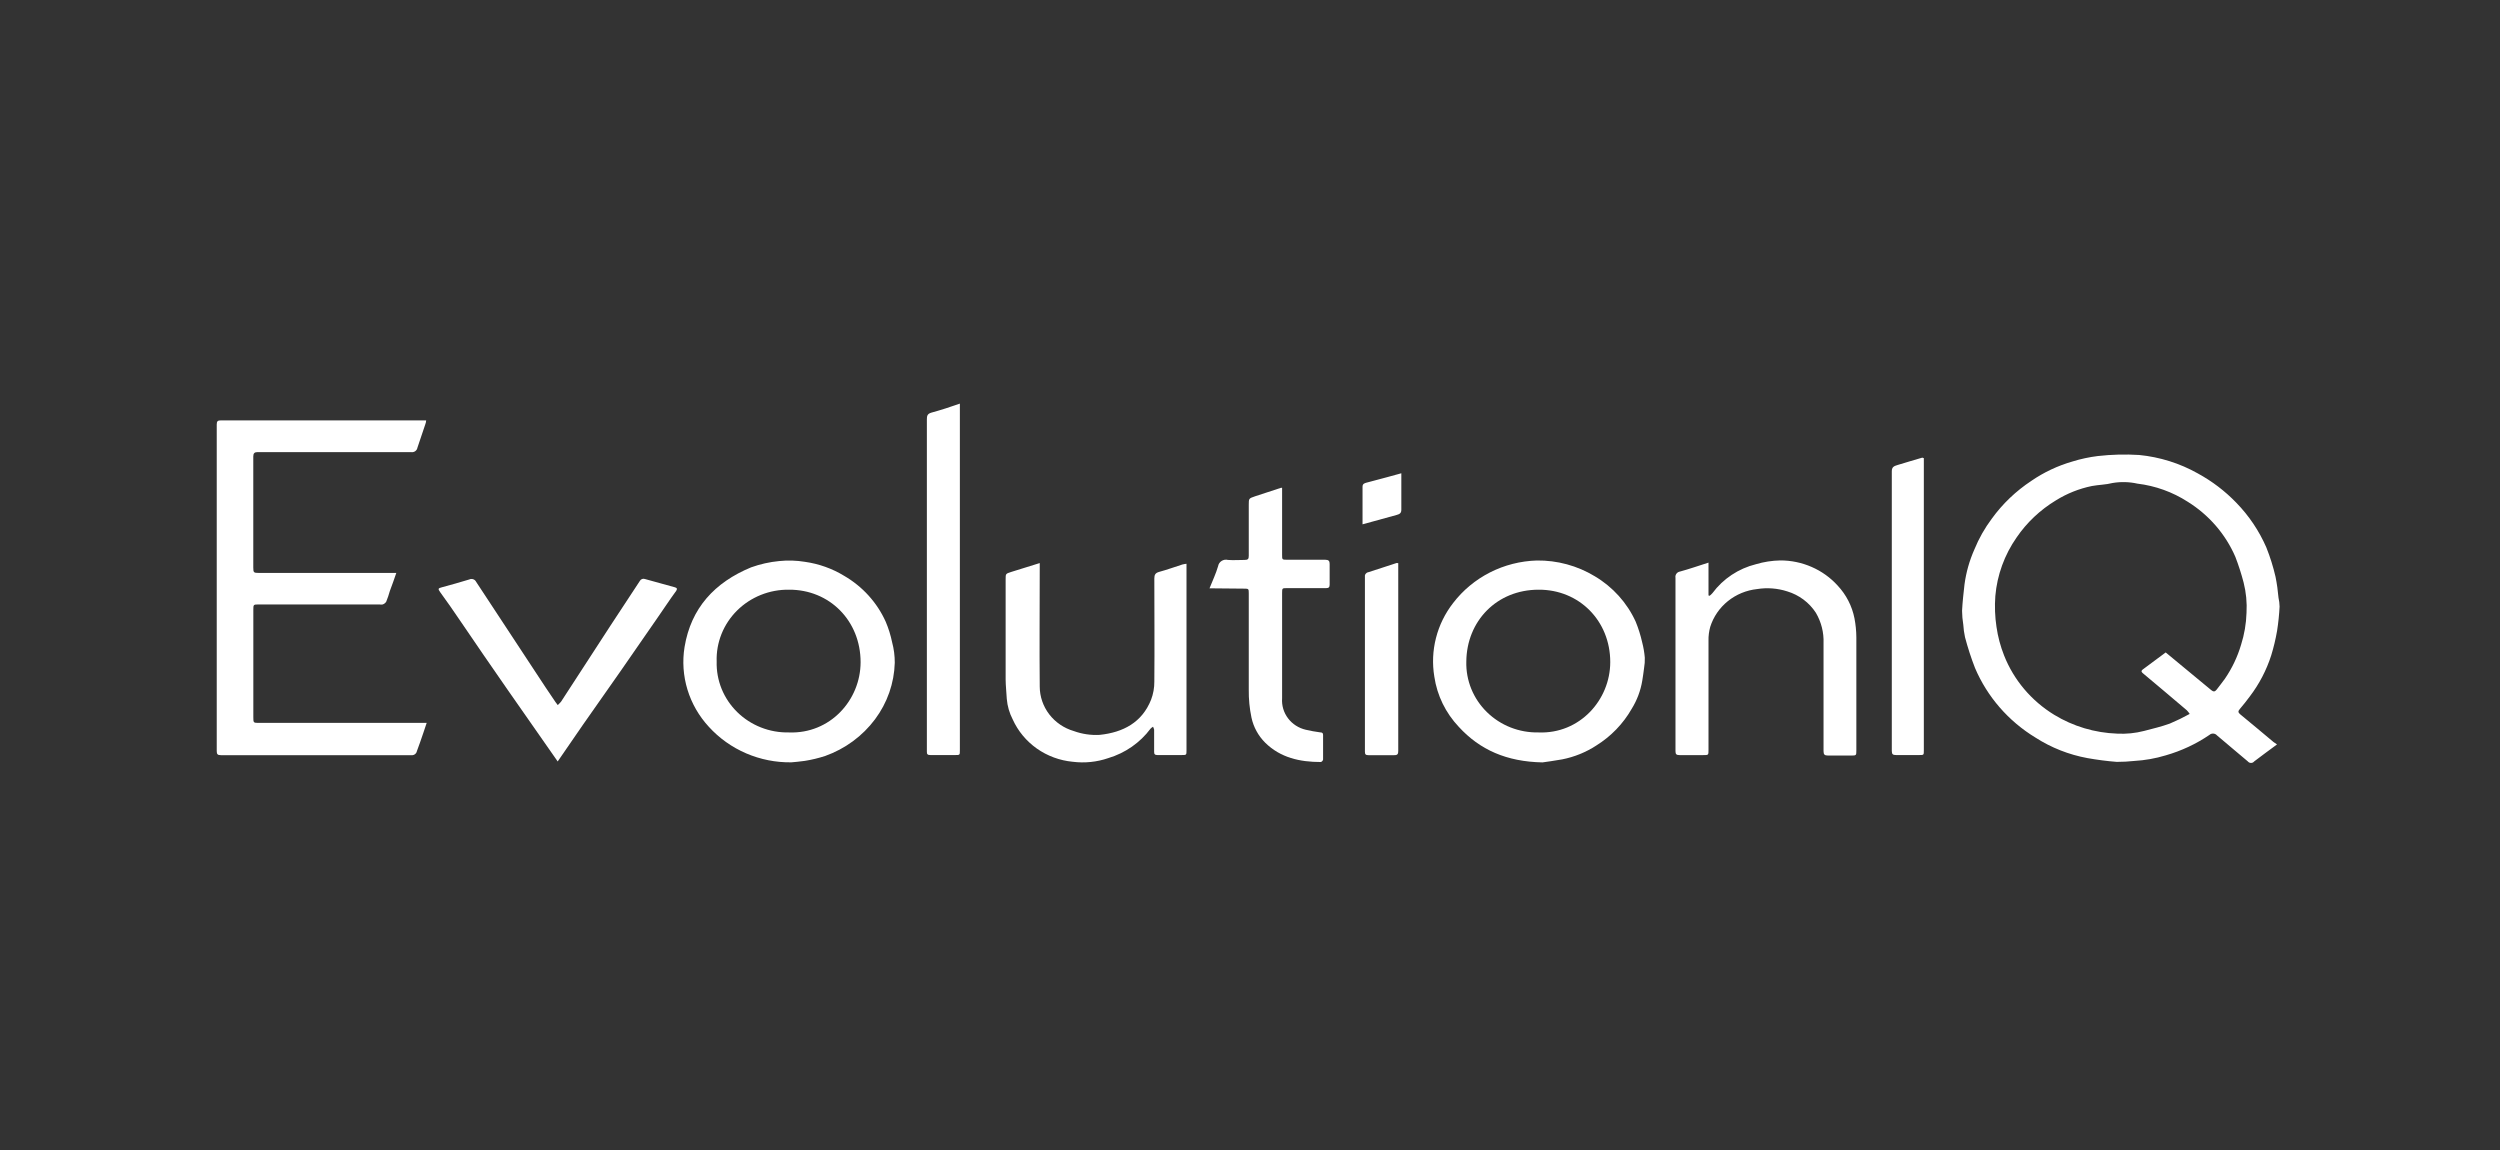
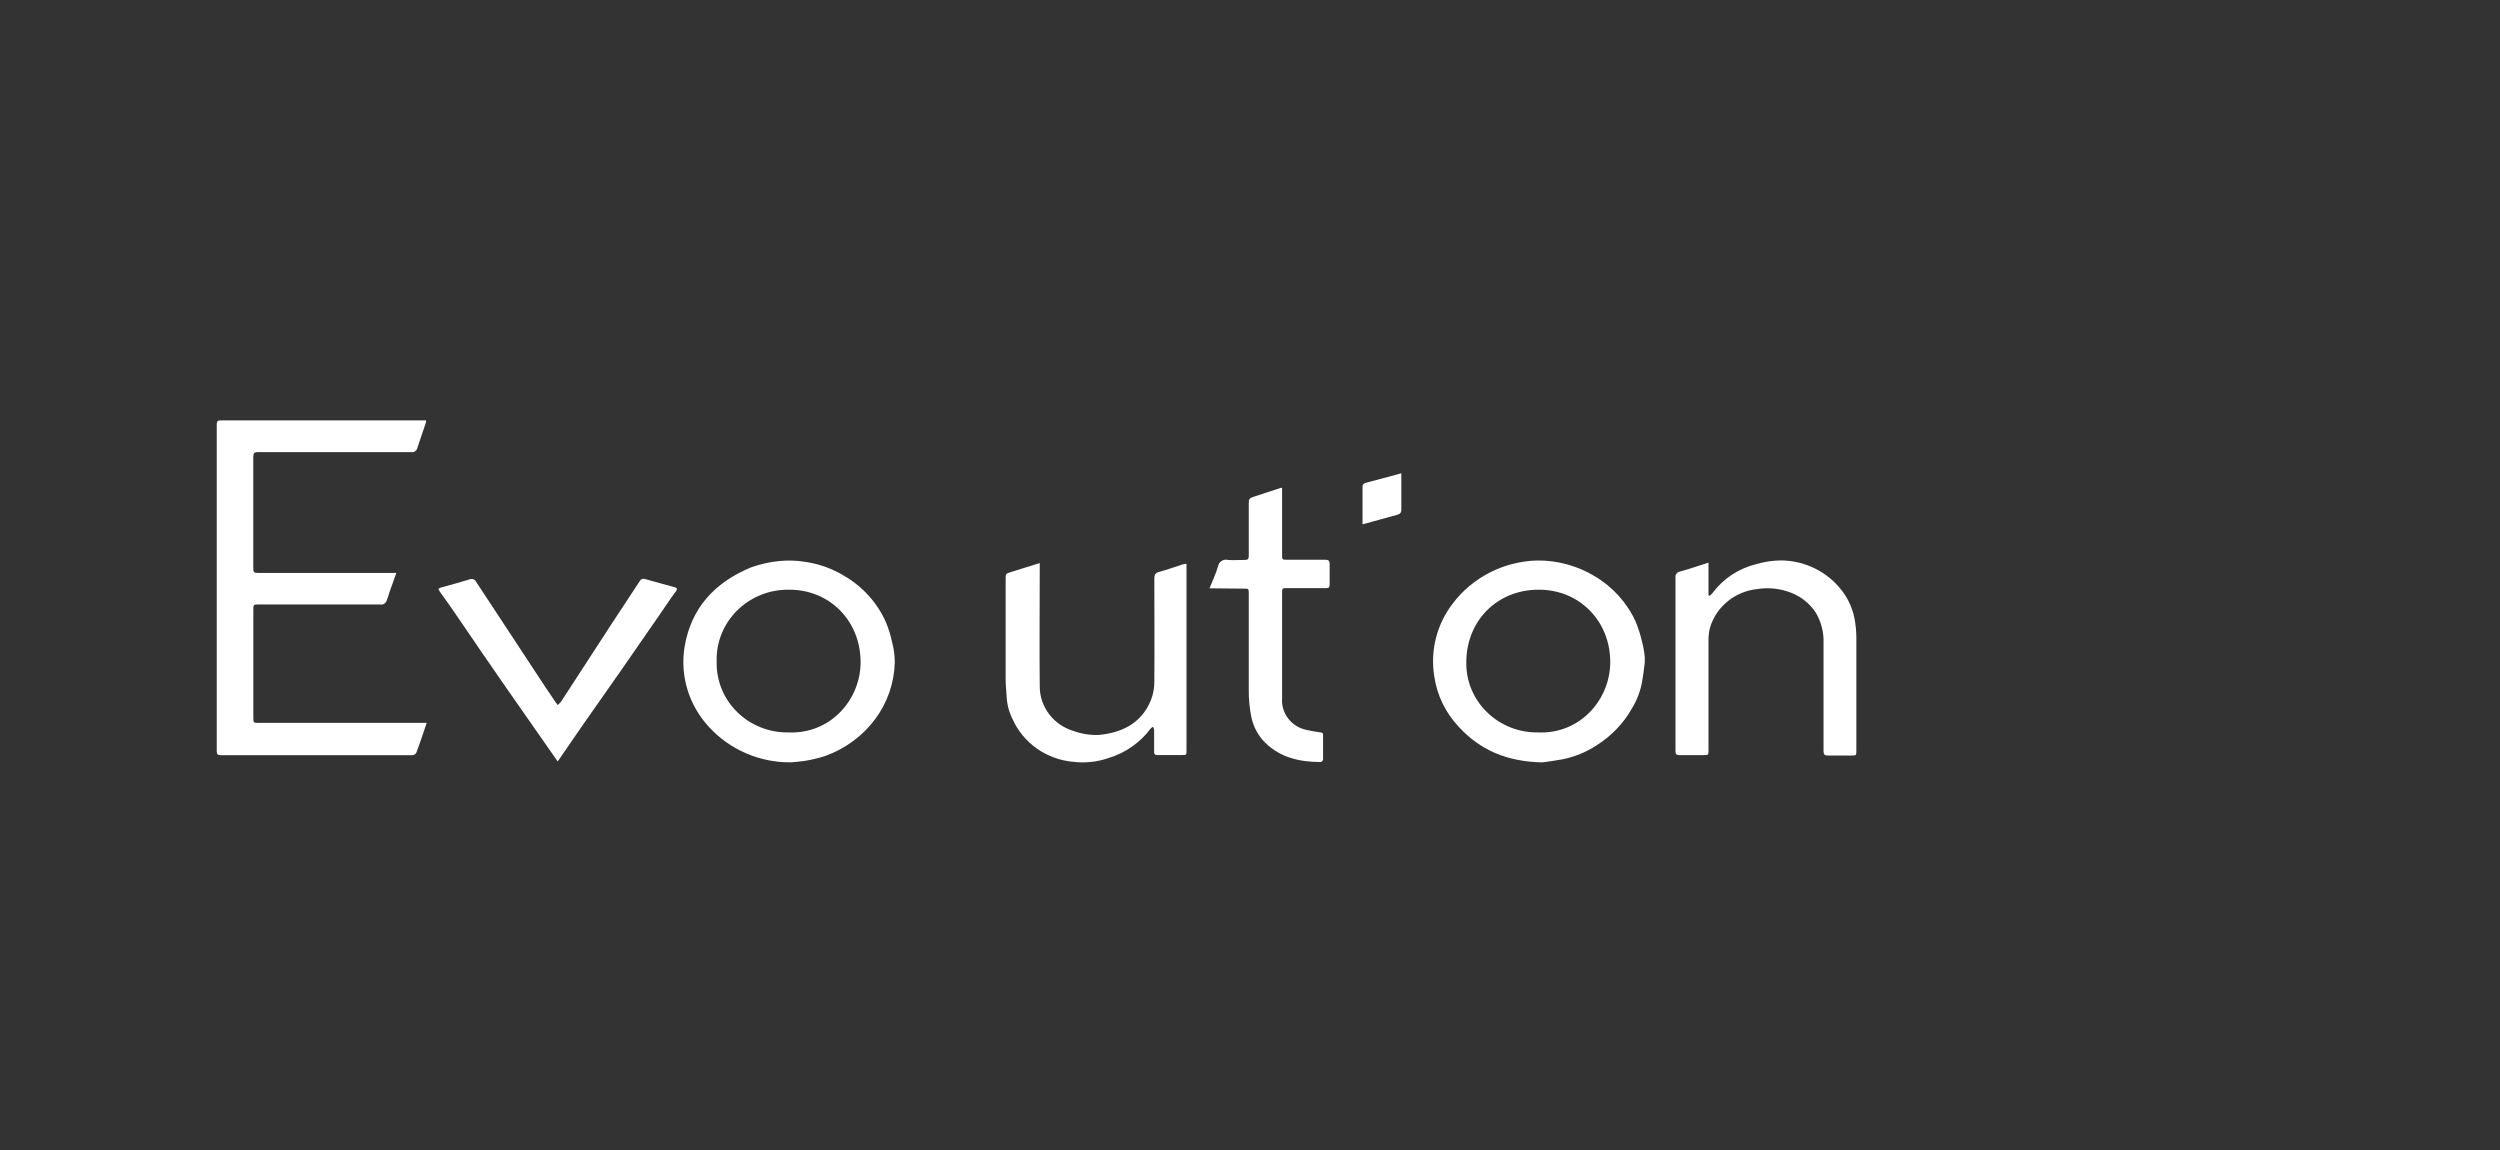
<svg xmlns="http://www.w3.org/2000/svg" width="150" height="69" viewBox="0 0 150 69" fill="none">
  <rect x="0" y="0" width="150" height="69" fill="#333333" stroke="none" />
-   <path d="M136.621 44.666C136.119 45.043 135.679 45.352 135.254 45.683C135.231 45.712 135.202 45.736 135.169 45.752C135.135 45.768 135.098 45.776 135.061 45.776C135.024 45.776 134.987 45.768 134.954 45.752C134.92 45.736 134.891 45.712 134.868 45.683C134.254 45.16 133.629 44.647 133.015 44.12C132.988 44.088 132.954 44.063 132.916 44.045C132.878 44.027 132.836 44.016 132.794 44.014C132.752 44.012 132.71 44.018 132.67 44.032C132.63 44.047 132.594 44.069 132.563 44.097C131.763 44.641 130.878 45.054 129.942 45.322C129.329 45.508 128.695 45.62 128.054 45.657C127.707 45.694 127.358 45.713 127.008 45.713C126.417 45.668 125.831 45.589 125.252 45.487C124.137 45.283 123.076 44.864 122.128 44.255C120.502 43.266 119.234 41.804 118.5 40.077C118.265 39.474 118.066 38.858 117.901 38.234C117.847 37.986 117.812 37.734 117.797 37.48C117.752 37.205 117.727 36.927 117.724 36.648C117.751 36.12 117.809 35.593 117.87 35.065C117.967 34.341 118.167 33.633 118.465 32.963C118.733 32.307 119.084 31.686 119.511 31.116C120.153 30.23 120.954 29.465 121.874 28.856C122.629 28.337 123.466 27.943 124.352 27.688C124.846 27.535 125.352 27.427 125.865 27.363C126.69 27.269 127.523 27.247 128.352 27.299C129.59 27.421 130.787 27.797 131.865 28.403C132.725 28.872 133.506 29.466 134.181 30.167C134.94 30.948 135.549 31.855 135.98 32.846C136.209 33.419 136.394 34.009 136.532 34.609C136.615 35.023 136.674 35.44 136.71 35.86C136.75 36.037 136.772 36.218 136.775 36.399C136.75 36.885 136.7 37.369 136.625 37.85C136.539 38.347 136.421 38.839 136.273 39.323C135.989 40.209 135.555 41.042 134.988 41.787C134.799 42.043 134.602 42.292 134.389 42.541C134.27 42.676 134.285 42.752 134.416 42.861C135.084 43.407 135.744 43.965 136.408 44.519C136.476 44.572 136.547 44.621 136.621 44.666ZM129.942 39.146L131.158 40.152C131.664 40.57 132.174 40.985 132.679 41.41C132.807 41.516 132.895 41.508 132.996 41.38C133.158 41.158 133.339 40.951 133.494 40.725C133.922 40.099 134.249 39.413 134.463 38.69C134.661 38.068 134.771 37.423 134.791 36.772C134.826 36.16 134.768 35.547 134.617 34.952C134.481 34.431 134.316 33.918 134.123 33.415C133.535 32.052 132.536 30.897 131.259 30.103C130.353 29.519 129.321 29.148 128.244 29.018C127.754 28.909 127.248 28.896 126.753 28.98C126.367 29.082 125.923 29.085 125.514 29.161C124.746 29.319 124.014 29.611 123.352 30.024C122.413 30.592 121.61 31.35 120.997 32.247C120.268 33.291 119.828 34.502 119.72 35.762C119.674 36.38 119.697 37 119.789 37.612C119.873 38.199 120.026 38.774 120.245 39.327C120.826 40.8 121.881 42.049 123.252 42.888C124.388 43.581 125.692 43.971 127.031 44.018C127.575 44.047 128.119 43.992 128.645 43.856C129.158 43.72 129.68 43.6 130.189 43.415C130.597 43.243 130.996 43.049 131.382 42.835C131.332 42.759 131.275 42.687 131.212 42.62L129.815 41.437C129.409 41.098 129 40.759 128.599 40.416C128.514 40.348 128.425 40.273 128.568 40.167C129.016 39.835 129.467 39.496 129.942 39.146Z" fill="white" />
  <path d="M25.601 43.374L25.4 43.973C25.276 44.35 25.149 44.7 25.014 45.066C25 45.143 24.955 45.212 24.889 45.258C24.824 45.304 24.742 45.322 24.663 45.31C22.111 45.31 19.559 45.31 17.007 45.31C15.756 45.31 14.506 45.31 13.255 45.31C13.054 45.31 13.004 45.254 13.004 45.062C13.004 38.531 13.004 31.999 13.004 25.468C13.004 25.272 13.062 25.223 13.259 25.223H25.354H25.57C25.57 25.31 25.543 25.382 25.52 25.453C25.361 25.932 25.195 26.399 25.045 26.863C25.038 26.905 25.022 26.945 24.999 26.982C24.976 27.018 24.945 27.049 24.909 27.074C24.873 27.099 24.832 27.116 24.789 27.125C24.746 27.134 24.702 27.134 24.659 27.126C21.663 27.126 18.663 27.126 15.668 27.126H15.451C15.274 27.126 15.197 27.198 15.197 27.382C15.197 28.223 15.197 29.063 15.197 29.903V34.048C15.197 34.357 15.22 34.376 15.544 34.376H23.779C23.647 34.753 23.528 35.107 23.392 35.457C23.331 35.677 23.258 35.893 23.172 36.105C23.123 36.18 23.05 36.237 22.964 36.267C22.9 36.279 22.835 36.279 22.771 36.267H15.548C15.2 36.267 15.2 36.267 15.2 36.603V43.027C15.2 43.374 15.2 43.374 15.56 43.374H25.597H25.601Z" fill="white" />
  <path d="M92.55 45.744C90.399 45.702 88.793 44.99 87.531 43.615C86.739 42.779 86.225 41.728 86.06 40.6C85.931 39.828 85.965 39.037 86.159 38.278C86.352 37.518 86.703 36.804 87.188 36.181C87.774 35.415 88.53 34.788 89.398 34.346C90.267 33.904 91.227 33.66 92.206 33.63C93.433 33.614 94.638 33.941 95.681 34.572C96.769 35.216 97.629 36.171 98.144 37.307C98.307 37.707 98.436 38.119 98.53 38.539C98.609 38.841 98.662 39.148 98.688 39.459C98.695 39.667 98.681 39.875 98.645 40.081C98.615 40.333 98.576 40.585 98.537 40.834C98.439 41.435 98.223 42.012 97.9 42.533C97.389 43.428 96.658 44.184 95.773 44.734C95.153 45.138 94.458 45.419 93.727 45.563C93.268 45.646 92.789 45.71 92.55 45.744ZM92.314 43.946C94.781 44.044 96.615 41.998 96.615 39.722C96.615 37.251 94.75 35.367 92.314 35.382C89.805 35.382 87.998 37.266 87.979 39.696C87.964 40.257 88.066 40.814 88.278 41.335C88.491 41.856 88.809 42.33 89.215 42.727C89.62 43.124 90.104 43.437 90.636 43.647C91.169 43.856 91.74 43.958 92.314 43.946Z" fill="white" />
  <path d="M47.482 45.74C46.549 45.753 45.624 45.569 44.77 45.202C43.916 44.834 43.153 44.292 42.533 43.611C41.939 42.969 41.5 42.206 41.248 41.378C40.995 40.549 40.935 39.676 41.073 38.822C41.459 36.486 42.876 34.945 45.069 34.04C45.61 33.846 46.175 33.719 46.748 33.664C47.263 33.61 47.782 33.625 48.293 33.709C49.132 33.827 49.937 34.114 50.655 34.553C51.756 35.194 52.625 36.154 53.141 37.3C53.311 37.698 53.44 38.112 53.527 38.536C53.635 38.938 53.688 39.352 53.686 39.768C53.652 40.989 53.239 42.172 52.501 43.159C51.749 44.166 50.707 44.931 49.509 45.359C49.111 45.488 48.703 45.587 48.289 45.653C47.98 45.702 47.652 45.721 47.482 45.74ZM47.327 43.946C49.814 44.044 51.632 42.002 51.636 39.734C51.636 37.239 49.767 35.37 47.343 35.382C46.764 35.373 46.189 35.48 45.654 35.694C45.118 35.909 44.632 36.227 44.226 36.63C43.82 37.033 43.502 37.512 43.291 38.038C43.081 38.565 42.981 39.127 43 39.692C42.985 40.252 43.086 40.81 43.297 41.331C43.509 41.852 43.827 42.325 44.231 42.723C44.636 43.12 45.119 43.434 45.651 43.644C46.183 43.855 46.753 43.957 47.327 43.946Z" fill="white" />
  <path d="M102.51 33.757V35.728L102.579 35.747C102.64 35.698 102.697 35.644 102.749 35.585C103.384 34.727 104.308 34.113 105.359 33.852C105.83 33.712 106.318 33.636 106.81 33.626C107.462 33.623 108.106 33.757 108.7 34.017C109.295 34.276 109.826 34.657 110.258 35.133C110.775 35.686 111.125 36.368 111.269 37.103C111.34 37.476 111.378 37.855 111.381 38.234C111.381 40.495 111.381 42.755 111.381 45.016C111.381 45.333 111.381 45.333 111.049 45.333C110.597 45.333 110.142 45.333 109.69 45.333C109.47 45.333 109.412 45.272 109.412 45.061C109.412 42.906 109.412 40.749 109.412 38.592C109.437 37.954 109.278 37.322 108.953 36.768C108.555 36.154 107.946 35.698 107.235 35.483C106.653 35.295 106.033 35.247 105.428 35.344C104.784 35.413 104.174 35.664 103.674 36.067C103.173 36.47 102.805 37.007 102.614 37.612C102.539 37.881 102.504 38.159 102.51 38.437C102.51 40.623 102.51 42.808 102.51 44.993C102.51 45.306 102.51 45.306 102.197 45.306C101.722 45.306 101.247 45.306 100.776 45.306C100.583 45.306 100.529 45.254 100.529 45.069C100.529 43.663 100.529 42.254 100.529 40.849C100.529 38.788 100.529 36.73 100.529 34.669C100.521 34.627 100.522 34.583 100.531 34.541C100.54 34.499 100.558 34.459 100.584 34.424C100.61 34.389 100.642 34.359 100.68 34.336C100.718 34.314 100.76 34.299 100.803 34.292C101.352 34.142 101.896 33.953 102.51 33.757Z" fill="white" />
  <path d="M62.384 33.784V34.071C62.384 36.444 62.361 38.818 62.384 41.196C62.386 41.796 62.587 42.379 62.955 42.86C63.324 43.34 63.841 43.692 64.43 43.864C64.923 44.043 65.449 44.121 65.974 44.093C67.399 43.946 68.522 43.34 69.063 41.987C69.197 41.637 69.264 41.265 69.26 40.891C69.279 38.83 69.26 36.768 69.26 34.711C69.26 34.485 69.321 34.376 69.553 34.312C70.024 34.184 70.479 34.018 70.939 33.871C71.021 33.85 71.105 33.835 71.19 33.826C71.19 33.927 71.19 34.007 71.19 34.089V45.017C71.19 45.303 71.19 45.303 70.892 45.303C70.41 45.303 69.931 45.303 69.449 45.303C69.298 45.303 69.244 45.254 69.248 45.107C69.248 44.666 69.248 44.225 69.248 43.784C69.235 43.721 69.213 43.66 69.182 43.603C69.127 43.635 69.076 43.674 69.032 43.72C68.405 44.562 67.515 45.182 66.495 45.487C65.811 45.722 65.08 45.797 64.361 45.706C63.584 45.632 62.842 45.358 62.209 44.912C61.577 44.465 61.078 43.863 60.763 43.166C60.564 42.782 60.443 42.364 60.407 41.934C60.388 41.557 60.342 41.158 60.338 40.77C60.338 38.769 60.338 36.765 60.338 34.76C60.338 34.421 60.338 34.425 60.674 34.316L62.384 33.784Z" fill="white" />
  <path d="M33.461 45.687C32.453 44.248 31.457 42.827 30.469 41.403C29.481 39.979 28.539 38.615 27.597 37.224C27.211 36.655 26.825 36.094 26.412 35.532C26.265 35.322 26.281 35.299 26.52 35.235C27.068 35.088 27.616 34.933 28.157 34.768C28.193 34.75 28.232 34.74 28.273 34.738C28.313 34.736 28.353 34.741 28.391 34.754C28.429 34.767 28.464 34.787 28.494 34.813C28.524 34.84 28.549 34.871 28.566 34.907C29.763 36.733 30.963 38.558 32.168 40.382C32.546 40.962 32.932 41.541 33.326 42.119C33.361 42.175 33.407 42.228 33.465 42.304C33.537 42.239 33.604 42.17 33.666 42.096C34.646 40.589 35.619 39.082 36.604 37.575C37.194 36.667 37.797 35.766 38.387 34.862C38.416 34.806 38.465 34.762 38.525 34.74C38.586 34.718 38.652 34.72 38.711 34.745L40.499 35.239C40.634 35.276 40.642 35.348 40.568 35.457C40.182 35.981 39.839 36.512 39.472 37.036L37.233 40.269L34.974 43.49L33.573 45.525L33.461 45.687Z" fill="white" />
  <path d="M72.571 35.299C72.757 34.836 72.957 34.413 73.085 33.973C73.096 33.908 73.12 33.847 73.156 33.792C73.193 33.738 73.24 33.691 73.296 33.656C73.353 33.62 73.415 33.597 73.481 33.586C73.547 33.576 73.615 33.579 73.679 33.596C74.007 33.622 74.339 33.596 74.668 33.596C74.861 33.596 74.93 33.551 74.926 33.351C74.926 32.33 74.926 31.305 74.926 30.284C74.926 29.907 74.926 29.907 75.312 29.775L76.856 29.27C76.856 29.27 76.883 29.27 76.926 29.27C76.926 29.349 76.926 29.436 76.926 29.523C76.926 30.777 76.926 32.028 76.926 33.291C76.926 33.577 76.926 33.585 77.227 33.585C77.999 33.585 78.771 33.585 79.513 33.585C79.713 33.585 79.783 33.656 79.779 33.841C79.779 34.255 79.779 34.67 79.779 35.081C79.779 35.235 79.721 35.288 79.563 35.288C78.791 35.288 77.995 35.288 77.212 35.288C76.938 35.288 76.926 35.288 76.926 35.574C76.926 37.684 76.926 39.79 76.926 41.901C76.895 42.328 77.021 42.752 77.281 43.097C77.541 43.443 77.919 43.686 78.347 43.785C78.634 43.852 78.926 43.905 79.219 43.943C79.335 43.943 79.389 43.988 79.385 44.105C79.385 44.595 79.385 45.084 79.385 45.574C79.385 45.627 79.292 45.725 79.246 45.721C77.995 45.721 76.826 45.465 75.911 44.561C75.494 44.145 75.209 43.622 75.088 43.053C74.973 42.502 74.918 41.94 74.926 41.377C74.926 39.459 74.926 37.541 74.926 35.619C74.926 35.318 74.926 35.318 74.606 35.318L72.571 35.299Z" fill="white" />
-   <path d="M57.592 24.217C57.592 24.334 57.592 24.417 57.592 24.496V45.02C57.592 45.303 57.592 45.303 57.311 45.303C56.816 45.303 56.318 45.303 55.824 45.303C55.666 45.303 55.604 45.261 55.612 45.099C55.612 44.862 55.612 44.625 55.612 44.387C55.612 37.977 55.612 31.571 55.612 25.171C55.612 24.96 55.635 24.831 55.878 24.76C56.454 24.602 57.002 24.424 57.592 24.217Z" fill="white" />
-   <path d="M115.43 27.488C115.43 27.571 115.43 27.65 115.43 27.733V45.024C115.43 45.303 115.43 45.303 115.149 45.303C114.689 45.303 114.23 45.303 113.77 45.303C113.577 45.303 113.508 45.261 113.508 45.058C113.508 39.464 113.508 33.868 113.508 28.272C113.508 27.985 113.685 27.959 113.871 27.895C114.357 27.744 114.847 27.605 115.338 27.458C115.361 27.465 115.376 27.477 115.43 27.488Z" fill="white" />
-   <path d="M83.895 33.788C83.895 33.859 83.895 33.931 83.895 34.006C83.895 37.688 83.895 41.373 83.895 45.054C83.895 45.239 83.856 45.314 83.648 45.31C83.13 45.31 82.613 45.31 82.103 45.31C81.941 45.31 81.895 45.261 81.895 45.107C81.895 41.59 81.895 38.088 81.895 34.602C81.886 34.54 81.902 34.478 81.94 34.428C81.977 34.378 82.033 34.344 82.096 34.334C82.663 34.161 83.231 33.957 83.798 33.78C83.831 33.778 83.863 33.781 83.895 33.788Z" fill="white" />
  <path d="M81.752 31.46C81.749 31.409 81.749 31.359 81.752 31.309C81.752 30.608 81.752 29.907 81.752 29.206C81.752 29.026 81.868 28.995 81.984 28.961C82.397 28.845 82.81 28.739 83.227 28.63L84.08 28.396C84.08 28.475 84.08 28.543 84.08 28.607C84.08 29.267 84.08 29.926 84.08 30.582C84.08 30.785 83.984 30.845 83.81 30.894C83.134 31.075 82.459 31.264 81.752 31.46Z" fill="white" />
</svg>